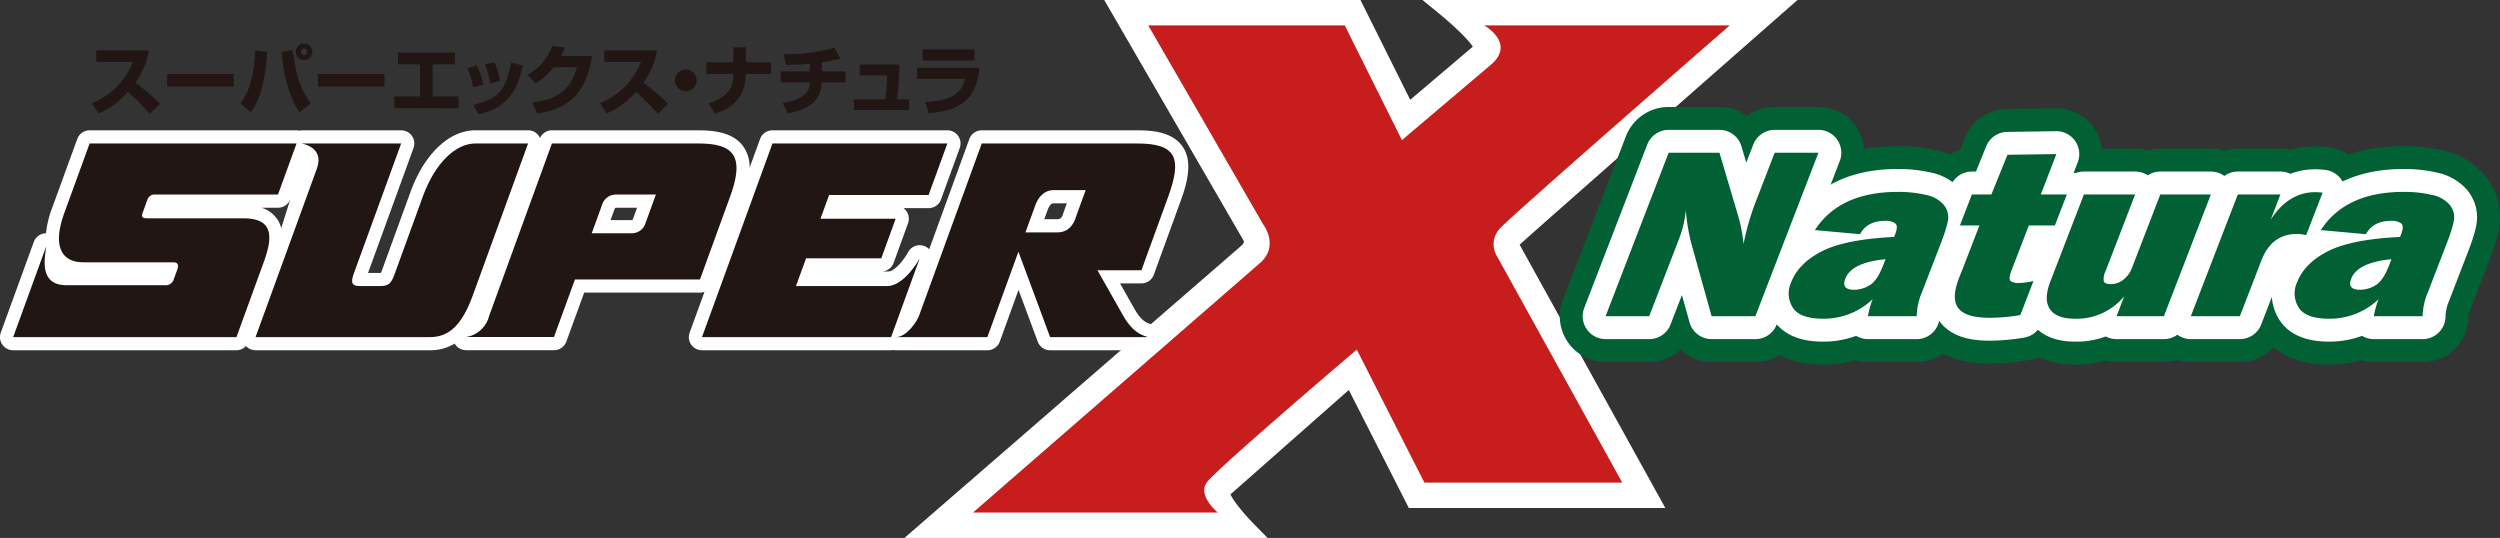
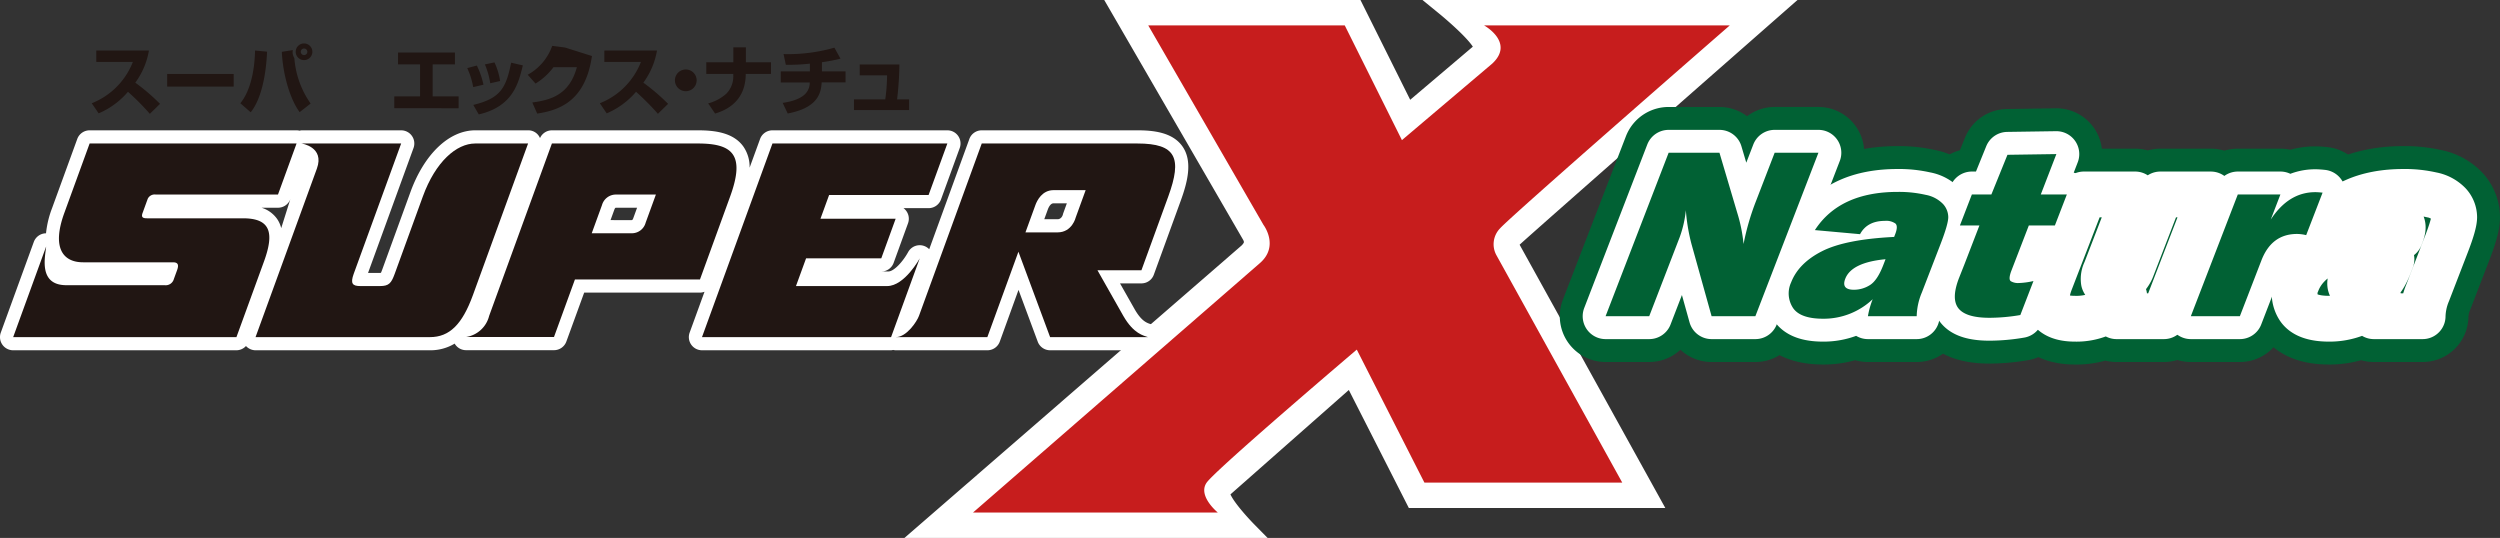
<svg xmlns="http://www.w3.org/2000/svg" width="645.801" height="138.962" viewBox="0 0 645.801 138.962">
  <rect x="0" y="0" width="645.801" height="138.962" fill="#333333" stroke="none" />
  <g id="グループ_218" data-name="グループ 218" transform="translate(-50.996 -1094.416)">
    <g id="グループ_204" data-name="グループ 204">
      <path id="パス_795" data-name="パス 795" d="M74.7,1121.087a18.813,18.813,0,0,0,10.619-10.677H75.871v-2.941h13.6a19.657,19.657,0,0,1-3.526,8.3,52.019,52.019,0,0,1,6.389,5.475l-2.629,2.572a64.444,64.444,0,0,0-5.651-5.689,20.444,20.444,0,0,1-7.576,5.572Z" fill="#211613" />
      <path id="パス_796" data-name="パス 796" d="M111.36,1113.528v3.253H94.175v-3.253Z" fill="#211613" />
      <path id="パス_797" data-name="パス 797" d="M113.082,1121.087c2.222-2.689,3.662-7.423,3.8-13.618l3.1.292c-.215,5.494-1.345,12.1-4.227,15.664Zm13.561-13.735a3.346,3.346,0,0,0-.059.506,2.965,2.965,0,0,0,.448,1.559,23.451,23.451,0,0,0,4.208,11.748l-2.844,2.22c-2.3-3.1-4.306-9.293-4.6-15.586Zm5.045.447a2.153,2.153,0,1,1-2.143-2.162A2.166,2.166,0,0,1,131.688,1107.8Zm-3,0a.848.848,0,0,0,1.7,0,.848.848,0,1,0-1.7,0Z" fill="#211613" />
-       <path id="パス_798" data-name="パス 798" d="M150.3,1113.528v3.253H133.12v-3.253Z" fill="#211613" />
      <path id="パス_799" data-name="パス 799" d="M168.511,1107.995v3.059h-5.748v8.261h6.7v3.059H152.845v-3.059h6.663v-8.261H153.82v-3.059Z" fill="#211613" />
      <path id="パス_800" data-name="パス 800" d="M173.232,1116.917a19.737,19.737,0,0,0-1.537-4.909l2.474-.662a20.981,20.981,0,0,1,1.715,4.948Zm.022,4.6c7.033-1.694,8.473-4.383,9.78-10.91l3.02.7c-1.111,4.6-2.553,10.619-11.379,12.665Zm4.382-5.591a20.062,20.062,0,0,0-1.383-4.87l2.475-.526a17.93,17.93,0,0,1,1.461,4.811Z" fill="#211613" />
-       <path id="パス_801" data-name="パス 801" d="M203.91,1108.891c-1.616,11.008-7.617,13.91-14.145,14.865l-1.266-2.864c4.754-.643,9.587-1.967,11.516-9.117h-6.042a16.683,16.683,0,0,1-4.637,4.227l-2.024-2.279a13.672,13.672,0,0,0,6.33-7.463l3.314.429a23.094,23.094,0,0,1-1.032,2.2Z" fill="#211613" />
+       <path id="パス_801" data-name="パス 801" d="M203.91,1108.891c-1.616,11.008-7.617,13.91-14.145,14.865l-1.266-2.864c4.754-.643,9.587-1.967,11.516-9.117h-6.042a16.683,16.683,0,0,1-4.637,4.227l-2.024-2.279a13.672,13.672,0,0,0,6.33-7.463l3.314.429Z" fill="#211613" />
      <path id="パス_802" data-name="パス 802" d="M205.945,1121.087a18.807,18.807,0,0,0,10.619-10.677h-9.451v-2.941h13.6a19.629,19.629,0,0,1-3.526,8.3,51.945,51.945,0,0,1,6.389,5.475l-2.629,2.572a64.305,64.305,0,0,0-5.651-5.689,20.444,20.444,0,0,1-7.576,5.572Z" fill="#211613" />
      <path id="パス_803" data-name="パス 803" d="M230.954,1115.164a2.806,2.806,0,1,1-2.807-2.8A2.806,2.806,0,0,1,230.954,1115.164Z" fill="#211613" />
      <path id="パス_804" data-name="パス 804" d="M240.437,1110.508v-3.858h3.236v3.858h6.487v3h-6.528c0,7.754-6.058,9.664-7.908,10.248l-1.793-2.629a11.5,11.5,0,0,0,4.675-2.494,6.333,6.333,0,0,0,1.812-4.637v-.488h-6.973v-3Z" fill="#211613" />
      <path id="パス_805" data-name="パス 805" d="M263.321,1112.866h6.1v2.844h-6.177c-.136,2.864-1.09,6.566-8.767,8.027l-1.306-2.748c.937-.135,4.091-.6,5.767-2.239a4.116,4.116,0,0,0,1.228-3.04h-7.482v-2.844h7.52v-2.008a49.68,49.68,0,0,1-6.213.293l-.587-2.766a43.2,43.2,0,0,0,13.132-1.656l1.578,2.844a46.178,46.178,0,0,1-4.792.916Z" fill="#211613" />
      <path id="パス_806" data-name="パス 806" d="M283.334,1111.073a86.858,86.858,0,0,1-.6,9.02h3.1v2.748h-14.24v-2.748h8.084a48.494,48.494,0,0,0,.468-6.214h-7.072v-2.806Z" fill="#211613" />
-       <path id="パス_807" data-name="パス 807" d="M304,1111.93c-.622,6.526-3.292,11.009-13.112,11.749l-.935-2.923c7.775-.292,9.625-2.982,10.326-5.962h-12.39v-2.864Zm-1.284-4.773v2.883H289.327v-2.883Z" fill="#211613" />
    </g>
    <g id="グループ_205" data-name="グループ 205">
      <path id="パス_808" data-name="パス 808" d="M349.048,1165.385l6.936-19.062c1.748-4.8,3.169-10.224.468-14.08-2.583-3.687-7.579-4.161-11.643-4.161H304.6a3.4,3.4,0,0,0-3.2,2.237L291.032,1158.8a3.407,3.407,0,0,0-5.437.721c-1.4,2.545-3.7,5.017-5.111,5.017l-1.84.017a3.4,3.4,0,0,0,3.2-2.241l3.718-10.236a3.406,3.406,0,0,0-1.172-3.893h6.482a3.4,3.4,0,0,0,3.2-2.237l4.844-13.3a3.4,3.4,0,0,0-3.2-4.566H250.536a3.4,3.4,0,0,0-3.2,2.239l-2.7,7.413a9.215,9.215,0,0,0-1.576-5.407c-2.633-3.762-7.685-4.245-11.793-4.245h-37.71a3.38,3.38,0,0,0-3.068,2.007,3.26,3.26,0,0,0-3.084-2.007H173.758c-6.737,0-13.146,6.1-16.725,15.916l-7.268,19.978c-.166.458-.288.746-.372.93-.067,0-.146.005-.239.005h-3.081l11.746-32.265a3.4,3.4,0,0,0-3.2-4.564H128.872a3.222,3.222,0,0,0-.491.094,3.418,3.418,0,0,0-.778-.094H74.147a3.4,3.4,0,0,0-3.195,2.237l-6.542,17.962a25.138,25.138,0,0,0-1.526,6.4,3.4,3.4,0,0,0-3.16,2.239L51.2,1180.335a3.4,3.4,0,0,0,3.2,4.565h57.674a3.374,3.374,0,0,0,2.462-1.1,3.383,3.383,0,0,0,2.475,1.1h45.056a12.077,12.077,0,0,0,6.377-1.725,3.384,3.384,0,0,0,2.918,1.7H194.1a3.4,3.4,0,0,0,3.2-2.238l4.6-12.63h29.919a3.344,3.344,0,0,0,1.168-.228l-3.841,10.554a3.4,3.4,0,0,0,3.2,4.565h48.845a3.309,3.309,0,0,0,.518-.081,3.369,3.369,0,0,0,.722.081h23.63a3.4,3.4,0,0,0,3.2-2.239L314.1,1169.3l4.965,13.377a3.4,3.4,0,0,0,3.189,2.219h25.264a3.4,3.4,0,0,0,1.2-6.584c-.162-.062-.35-.124-.558-.191-.913-.3-2.292-.746-4.035-3.778l-3.809-6.723h5.529A3.4,3.4,0,0,0,349.048,1165.385Zm-226.476-14.424a7.676,7.676,0,0,0-4.017-2.886h4.252a3.4,3.4,0,0,0,3.2-2.239l-2.366,7.511A7.39,7.39,0,0,0,122.572,1150.961Zm86.139.31.983-2.7c.124-.341.253-.467.361-.492h5.512l-.985,2.706,0,.005c-.135.372-.255.476-.419.485Zm112.947-2.713c.177-.487.675-1.621,1.486-1.621h3.441l-.9,2.48a3.607,3.607,0,0,0-.117.392c-.011.051-.3,1.238-1.4,1.238H320.75Z" fill="#fff" />
    </g>
    <path id="パス_809" data-name="パス 809" d="M287.389,1232.35l85.112-73.831c1.041-1.059,1.011-1.694.544-2.617l-35.02-60.457H401.8l13.15,26.384,17.8-15.1c-.274-1.293-4.357-5.518-9.157-9.445l-2.247-1.839H512.6l-2.067,1.816c-22.972,20.164-66.725,58.615-67.9,59.824-.339.369-.279.5-.249.558l37.062,66.971H415.561l-15.818-31.108-32.055,28.27c-.193.929,2.876,5.073,6.56,8.809l1.739,1.765Z" fill="#fff" />
    <path id="パス_810" data-name="パス 810" d="M509.845,1096.481h-85.6s11.2,9.161,9.346,10.893l-18.985,16.1-13.454-26.995H339.824l34.145,58.953c.731,1.439.533,2.53-.789,3.869l-83.013,72.01H373.51S364.791,1222.471,367,1221l33.057-29.155,16.138,31.735h61.484l-36.245-65.495a1.538,1.538,0,0,1,.434-1.707C442.913,1155.236,509.845,1096.481,509.845,1096.481Z" fill="#fff" stroke="#fff" stroke-miterlimit="10" stroke-width="4.13" />
    <g id="グループ_206" data-name="グループ 206">
      <path id="パス_811" data-name="パス 811" d="M347.608,1100.971l29.776,51.544s4.152,5.463-.939,9.876l-74.105,64.427h63.242s-5.281-4.3-2.882-7.733,38.78-34.359,38.78-34.359l17.471,34.359h51.105L437.5,1160.248a5.885,5.885,0,0,1,1.025-6.875c3.085-3.435,59.312-52.4,59.312-52.4H434.353s8.016,4.408,2.111,9.881l-23.321,19.758-14.77-29.639Z" fill="#c71d1d" />
    </g>
    <g id="グループ_207" data-name="グループ 207">
      <path id="パス_812" data-name="パス 812" d="M55.746,1180.551l5.993-16.46a6.107,6.107,0,0,0,1.353,3.03,6.362,6.362,0,0,0,5.028,1.911H93.526a1.634,1.634,0,0,0,.331.023,3.117,3.117,0,0,0,2.939-2.239l.826-2.271a2.746,2.746,0,0,0-.016-2.509,2.2,2.2,0,0,0-1.929-.81h-23.2c-2.076,0-3.564-.62-4.42-1.844-1.318-1.881-1.168-5.207.435-9.616l6.318-17.337h51.441l-4.107,11.3H91.236a2.854,2.854,0,0,0-2.964,1.724l-1.337,3.67a2.077,2.077,0,0,0,.079,1.9,2.317,2.317,0,0,0,1.989.739h24.75c2.736,0,4.455.555,5.257,1.7,1,1.431.771,4.1-.707,8.169l-6.894,18.929Z" fill="#a1938a" />
      <path id="パス_813" data-name="パス 813" d="M118.358,1180.551l15.386-42.263a5.587,5.587,0,0,0-.179-4.957,4.806,4.806,0,0,0-.7-.9h20.41l-11.79,32.389c-.427,1.17-.774,2.5-.1,3.452a3.134,3.134,0,0,0,2.7.989h5.07c2.852,0,3.721-1.119,4.7-3.794l7.267-19.981c2.893-7.93,7.854-13.055,12.643-13.055h12.3l-13.809,37.945c-2.6,7.134-5.647,10.177-10.187,10.177Z" fill="#a1938a" />
      <path id="パス_814" data-name="パス 814" d="M175.612,1180.529a8.727,8.727,0,0,0,2.572-4.037l16.042-44.063h37.048c4.474,0,7.088.76,8.231,2.391,1.269,1.812,1.013,5.088-.779,10.017l-7.58,20.823h-32.3l-5.411,14.869Zm34.443-36.8a4.65,4.65,0,0,0-4.442,3.343l-3.11,8.55h11.659a4.622,4.622,0,0,0,4.5-3.349l3.114-8.544Z" fill="#a1938a" />
      <path id="パス_815" data-name="パス 815" d="M233.681,1180.551l17.519-48.122h43.161l-4.154,11.409h-25.7l-2.926,8.027h19.426l-3.031,8.343H258.556l-3.3,9.051h24.9a8.234,8.234,0,0,0,5.422-2.644l-5.072,13.936Z" fill="#a1938a" />
-       <path id="パス_816" data-name="パス 816" d="M322.914,1180.551l-8.85-23.852-8.68,23.852H286.358a13.233,13.233,0,0,0,2.912-4.2l15.992-43.918H344.81c4.411,0,6.979.733,8.082,2.305,1.219,1.744.915,4.86-.992,10.1l-6.71,18.438H332.862l7.485,13.214a14.577,14.577,0,0,0,3.254,4.062Zm.229-37.963c-3.554,0-5.08,3.135-5.572,4.482l-3.029,8.325h9.625a5.887,5.887,0,0,0,5.634-4.6l3-8.2Z" fill="#a1938a" />
    </g>
    <g id="グループ_208" data-name="グループ 208">
      <path id="パス_817" data-name="パス 817" d="M113.753,1150.808H89c-1.028,0-1.6-.2-1.178-1.364l1.324-3.641a1.975,1.975,0,0,1,2.086-1.13h31.572l4.8-13.19H74.147l-6.542,17.961c-3.255,8.946-.4,12.729,4.873,12.729h23.2c1.342,0,1.552.693,1.056,2.049l-.826,2.272a2.18,2.18,0,0,1-2.383,1.592H68.119c-7.339,0-5.415-7.51-5.2-10L54.4,1181.5h57.674l7.12-19.553C121.923,1154.44,120.831,1150.808,113.753,1150.808Z" fill="#211613" />
      <path id="パス_818" data-name="パス 818" d="M187.411,1131.483H173.758c-4.837,0-10.254,4.693-13.529,13.677l-7.268,19.98c-.882,2.421-1.493,3.172-3.807,3.172h-5.072c-2.035,0-2.633-.642-1.712-3.172l12.254-33.657H128.872s6.033.857,3.984,6.482L117.009,1181.5h45.056c5.034,0,8.333-3.278,11.075-10.8Z" fill="#211613" />
      <path id="パス_819" data-name="パス 819" d="M231.273,1131.483h-37.71l-16.215,44.54a7.293,7.293,0,0,1-5.988,5.453H194.1l5.412-14.869h32.3l7.8-21.447C243.575,1134.278,240.141,1131.483,231.273,1131.483Zm-13.495,20.463a3.685,3.685,0,0,1-3.617,2.726H203.852l2.649-7.277a3.727,3.727,0,0,1,3.554-2.722h10.371Z" fill="#211613" />
      <path id="パス_820" data-name="パス 820" d="M280.163,1168.312H256.611l2.608-7.158h19.425l3.718-10.236H262.938l2.236-6.134h25.7l4.844-13.3H250.536l-18.2,50.015h48.845l7.4-20.344S284.69,1168.312,280.163,1168.312Z" fill="#211613" />
      <path id="パス_821" data-name="パス 821" d="M352.789,1145.16c3.605-9.908,2.077-13.677-7.98-13.677H304.6l-16.218,44.54c-.516,1.422-3.178,5.475-5.964,5.475h23.63l8.026-22.056,8.185,22.056h25.264c-1.089-.412-3.649-.778-6.351-5.475l-6.684-11.8h11.365Zm-23.909,5.419s-.9,3.869-4.713,3.869h-8.274l2.567-7.053c.427-1.176,1.734-3.86,4.684-3.86h8.3Z" fill="#211613" />
    </g>
    <g id="グループ_217" data-name="グループ 217">
      <g id="グループ_210" data-name="グループ 210">
        <g id="グループ_209" data-name="グループ 209">
          <path id="パス_822" data-name="パス 822" d="M504.443,1176.1H493.137l-5.2-18.656a48.074,48.074,0,0,1-1.451-8.718,28.6,28.6,0,0,1-1.578,6.929l-7.886,20.445H465.751l16.286-42.222h13.132l4.58,15.466a39.9,39.9,0,0,1,1.643,8.106,63.9,63.9,0,0,1,3.211-11.074l4.822-12.5h11.306Z" fill="#f4f4f4" />
          <path id="パス_823" data-name="パス 823" d="M546.118,1176.1h-12.6a21.339,21.339,0,0,1,1.231-4.391,18.406,18.406,0,0,1-12.784,5.041q-5.975,0-7.837-2.847a6.806,6.806,0,0,1-.454-6.526q1.923-4.977,7.968-8.057t18.649-3.7l.274-.711q.8-2.073.052-2.754a4.078,4.078,0,0,0-2.706-.682q-4.577,0-6.43,3.436l-11.662-1.053q6.393-9.866,21.409-9.867a30.77,30.77,0,0,1,7.2.758,8.312,8.312,0,0,1,4.493,2.368,5.113,5.113,0,0,1,1.353,3.4q-.009,1.794-1.978,6.9l-4.846,12.558A16.686,16.686,0,0,0,546.118,1176.1Zm-8.049-14.722q-8.769.833-10.4,5.04-1.1,2.849,2.254,2.847a7.74,7.74,0,0,0,4.064-1.176q1.949-1.176,3.5-5.2Z" fill="#f4f4f4" />
          <path id="パス_824" data-name="パス 824" d="M584.907,1144.647l-3.091,8.011h-6.732l-4.474,11.6c-.611,1.586-.654,2.532-.13,2.828a3.629,3.629,0,0,0,1.817.448,19.212,19.212,0,0,0,3.983-.524l-3.391,8.785a47.606,47.606,0,0,1-7.965.712q-6.1,0-8.024-2.444t.136-7.8l1.456-3.68,3.83-9.93h-5.039l3.091-8.011h5.039l4.149-10.238,12.634-.187-4.02,10.425Z" fill="#f4f4f4" />
          <path id="パス_825" data-name="パス 825" d="M622.108,1144.647,609.973,1176.1H597.738l1.991-5.165a15.9,15.9,0,0,1-12.719,5.815q-4.808,0-6.482-2.489t.114-7.129l8.674-22.489h13.23l-7.636,19.8a4.443,4.443,0,0,0-.462,2.614c.171.506.785.758,1.847.758a5.2,5.2,0,0,0,3.187-1.129,7.034,7.034,0,0,0,2.284-3.17l7.278-18.869Z" fill="#f4f4f4" />
          <path id="パス_826" data-name="パス 826" d="M629.6,1176.1H616.933l12.135-31.457h11.007l-2.5,6.495q4.62-7.083,11.518-7.084c.462,0,1.086.044,1.874.125l-4.238,10.982a9.945,9.945,0,0,0-2.366-.31q-6.564,0-9.2,6.837Z" fill="#f4f4f4" />
          <path id="パス_827" data-name="パス 827" d="M676.811,1176.1h-12.6a21.336,21.336,0,0,1,1.23-4.391,18.4,18.4,0,0,1-12.784,5.041q-5.973,0-7.837-2.847a6.806,6.806,0,0,1-.454-6.526q1.925-4.977,7.968-8.057t18.649-3.7l.275-.711q.8-2.073.051-2.754a4.077,4.077,0,0,0-2.705-.682q-4.576,0-6.431,3.436l-11.662-1.053q6.395-9.866,21.409-9.867a30.764,30.764,0,0,1,7.2.758,8.309,8.309,0,0,1,4.493,2.368,5.109,5.109,0,0,1,1.353,3.4q-.008,1.794-1.978,6.9l-4.846,12.558A16.706,16.706,0,0,0,676.811,1176.1Zm-8.049-14.722q-8.769.833-10.4,5.04-1.1,2.849,2.255,2.847a7.742,7.742,0,0,0,4.064-1.176q1.947-1.176,3.5-5.2Z" fill="#f4f4f4" />
        </g>
      </g>
      <g id="グループ_212" data-name="グループ 212">
        <g id="グループ_211" data-name="グループ 211">
          <path id="パス_828" data-name="パス 828" d="M504.443,1176.1H493.137l-5.2-18.656a48.074,48.074,0,0,1-1.451-8.718,28.6,28.6,0,0,1-1.578,6.929l-7.886,20.445H465.751l16.286-42.222h13.132l4.58,15.466a39.9,39.9,0,0,1,1.643,8.106,63.9,63.9,0,0,1,3.211-11.074l4.822-12.5h11.306Z" fill="none" stroke="#016134" stroke-linecap="round" stroke-linejoin="round" stroke-width="23.656" />
          <path id="パス_829" data-name="パス 829" d="M546.118,1176.1h-12.6a21.339,21.339,0,0,1,1.231-4.391,18.406,18.406,0,0,1-12.784,5.041q-5.975,0-7.837-2.847a6.806,6.806,0,0,1-.454-6.526q1.923-4.977,7.968-8.057t18.649-3.7l.274-.711q.8-2.073.052-2.754a4.078,4.078,0,0,0-2.706-.682q-4.577,0-6.43,3.436l-11.662-1.053q6.393-9.866,21.409-9.867a30.77,30.77,0,0,1,7.2.758,8.312,8.312,0,0,1,4.493,2.368,5.113,5.113,0,0,1,1.353,3.4q-.009,1.794-1.978,6.9l-4.846,12.558A16.686,16.686,0,0,0,546.118,1176.1Zm-8.049-14.722q-8.769.833-10.4,5.04-1.1,2.849,2.254,2.847a7.74,7.74,0,0,0,4.064-1.176q1.949-1.176,3.5-5.2Z" fill="none" stroke="#016134" stroke-linecap="round" stroke-linejoin="round" stroke-width="23.656" />
          <path id="パス_830" data-name="パス 830" d="M584.907,1144.647l-3.091,8.011h-6.732l-4.474,11.6c-.611,1.586-.654,2.532-.13,2.828a3.629,3.629,0,0,0,1.817.448,19.212,19.212,0,0,0,3.983-.524l-3.391,8.785a47.606,47.606,0,0,1-7.965.712q-6.1,0-8.024-2.444t.136-7.8l1.456-3.68,3.83-9.93h-5.039l3.091-8.011h5.039l4.149-10.238,12.634-.187-4.02,10.425Z" fill="none" stroke="#016134" stroke-linecap="round" stroke-linejoin="round" stroke-width="23.656" />
          <path id="パス_831" data-name="パス 831" d="M622.108,1144.647,609.973,1176.1H597.738l1.991-5.165a15.9,15.9,0,0,1-12.719,5.815q-4.808,0-6.482-2.489t.114-7.129l8.674-22.489h13.23l-7.636,19.8a4.443,4.443,0,0,0-.462,2.614c.171.506.785.758,1.847.758a5.2,5.2,0,0,0,3.187-1.129,7.034,7.034,0,0,0,2.284-3.17l7.278-18.869Z" fill="none" stroke="#016134" stroke-linecap="round" stroke-linejoin="round" stroke-width="23.656" />
          <path id="パス_832" data-name="パス 832" d="M629.6,1176.1H616.933l12.135-31.457h11.007l-2.5,6.495q4.62-7.083,11.518-7.084c.462,0,1.086.044,1.874.125l-4.238,10.982a9.945,9.945,0,0,0-2.366-.31q-6.564,0-9.2,6.837Z" fill="none" stroke="#016134" stroke-linecap="round" stroke-linejoin="round" stroke-width="23.656" />
          <path id="パス_833" data-name="パス 833" d="M676.811,1176.1h-12.6a21.336,21.336,0,0,1,1.23-4.391,18.4,18.4,0,0,1-12.784,5.041q-5.973,0-7.837-2.847a6.806,6.806,0,0,1-.454-6.526q1.925-4.977,7.968-8.057t18.649-3.7l.275-.711q.8-2.073.051-2.754a4.077,4.077,0,0,0-2.705-.682q-4.576,0-6.431,3.436l-11.662-1.053q6.395-9.866,21.409-9.867a30.764,30.764,0,0,1,7.2.758,8.309,8.309,0,0,1,4.493,2.368,5.109,5.109,0,0,1,1.353,3.4q-.008,1.794-1.978,6.9l-4.846,12.558A16.706,16.706,0,0,0,676.811,1176.1Zm-8.049-14.722q-8.769.833-10.4,5.04-1.1,2.849,2.255,2.847a7.742,7.742,0,0,0,4.064-1.176q1.947-1.176,3.5-5.2Z" fill="none" stroke="#016134" stroke-linecap="round" stroke-linejoin="round" stroke-width="23.656" />
        </g>
      </g>
      <g id="グループ_214" data-name="グループ 214">
        <g id="グループ_213" data-name="グループ 213">
          <path id="パス_834" data-name="パス 834" d="M504.443,1176.1H493.137l-5.2-18.656a48.074,48.074,0,0,1-1.451-8.718,28.6,28.6,0,0,1-1.578,6.929l-7.886,20.445H465.751l16.286-42.222h13.132l4.58,15.466a39.9,39.9,0,0,1,1.643,8.106,63.9,63.9,0,0,1,3.211-11.074l4.822-12.5h11.306Z" fill="none" stroke="#fff" stroke-linecap="round" stroke-linejoin="round" stroke-width="11.828" />
          <path id="パス_835" data-name="パス 835" d="M546.118,1176.1h-12.6a21.339,21.339,0,0,1,1.231-4.391,18.406,18.406,0,0,1-12.784,5.041q-5.975,0-7.837-2.847a6.806,6.806,0,0,1-.454-6.526q1.923-4.977,7.968-8.057t18.649-3.7l.274-.711q.8-2.073.052-2.754a4.078,4.078,0,0,0-2.706-.682q-4.577,0-6.43,3.436l-11.662-1.053q6.393-9.866,21.409-9.867a30.77,30.77,0,0,1,7.2.758,8.312,8.312,0,0,1,4.493,2.368,5.113,5.113,0,0,1,1.353,3.4q-.009,1.794-1.978,6.9l-4.846,12.558A16.686,16.686,0,0,0,546.118,1176.1Zm-8.049-14.722q-8.769.833-10.4,5.04-1.1,2.849,2.254,2.847a7.74,7.74,0,0,0,4.064-1.176q1.949-1.176,3.5-5.2Z" fill="none" stroke="#fff" stroke-linecap="round" stroke-linejoin="round" stroke-width="11.828" />
          <path id="パス_836" data-name="パス 836" d="M584.907,1144.647l-3.091,8.011h-6.732l-4.474,11.6c-.611,1.586-.654,2.532-.13,2.828a3.629,3.629,0,0,0,1.817.448,19.212,19.212,0,0,0,3.983-.524l-3.391,8.785a47.606,47.606,0,0,1-7.965.712q-6.1,0-8.024-2.444t.136-7.8l1.456-3.68,3.83-9.93h-5.039l3.091-8.011h5.039l4.149-10.238,12.634-.187-4.02,10.425Z" fill="none" stroke="#fff" stroke-linecap="round" stroke-linejoin="round" stroke-width="11.828" />
          <path id="パス_837" data-name="パス 837" d="M622.108,1144.647,609.973,1176.1H597.738l1.991-5.165a15.9,15.9,0,0,1-12.719,5.815q-4.808,0-6.482-2.489t.114-7.129l8.674-22.489h13.23l-7.636,19.8a4.443,4.443,0,0,0-.462,2.614c.171.506.785.758,1.847.758a5.2,5.2,0,0,0,3.187-1.129,7.034,7.034,0,0,0,2.284-3.17l7.278-18.869Z" fill="none" stroke="#fff" stroke-linecap="round" stroke-linejoin="round" stroke-width="11.828" />
          <path id="パス_838" data-name="パス 838" d="M629.6,1176.1H616.933l12.135-31.457h11.007l-2.5,6.495q4.62-7.083,11.518-7.084c.462,0,1.086.044,1.874.125l-4.238,10.982a9.945,9.945,0,0,0-2.366-.31q-6.564,0-9.2,6.837Z" fill="none" stroke="#fff" stroke-linecap="round" stroke-linejoin="round" stroke-width="11.828" />
          <path id="パス_839" data-name="パス 839" d="M676.811,1176.1h-12.6a21.336,21.336,0,0,1,1.23-4.391,18.4,18.4,0,0,1-12.784,5.041q-5.973,0-7.837-2.847a6.806,6.806,0,0,1-.454-6.526q1.925-4.977,7.968-8.057t18.649-3.7l.275-.711q.8-2.073.051-2.754a4.077,4.077,0,0,0-2.705-.682q-4.576,0-6.431,3.436l-11.662-1.053q6.395-9.866,21.409-9.867a30.764,30.764,0,0,1,7.2.758,8.309,8.309,0,0,1,4.493,2.368,5.109,5.109,0,0,1,1.353,3.4q-.008,1.794-1.978,6.9l-4.846,12.558A16.706,16.706,0,0,0,676.811,1176.1Zm-8.049-14.722q-8.769.833-10.4,5.04-1.1,2.849,2.255,2.847a7.742,7.742,0,0,0,4.064-1.176q1.947-1.176,3.5-5.2Z" fill="none" stroke="#fff" stroke-linecap="round" stroke-linejoin="round" stroke-width="11.828" />
        </g>
      </g>
      <g id="グループ_216" data-name="グループ 216">
        <g id="グループ_215" data-name="グループ 215">
          <path id="パス_840" data-name="パス 840" d="M504.443,1176.1H493.137l-5.2-18.656a48.074,48.074,0,0,1-1.451-8.718,28.6,28.6,0,0,1-1.578,6.929l-7.886,20.445H465.751l16.286-42.222h13.132l4.58,15.466a39.9,39.9,0,0,1,1.643,8.106,63.9,63.9,0,0,1,3.211-11.074l4.822-12.5h11.306Z" fill="#016134" />
          <path id="パス_841" data-name="パス 841" d="M546.118,1176.1h-12.6a21.339,21.339,0,0,1,1.231-4.391,18.406,18.406,0,0,1-12.784,5.041q-5.975,0-7.837-2.847a6.806,6.806,0,0,1-.454-6.526q1.923-4.977,7.968-8.057t18.649-3.7l.274-.711q.8-2.073.052-2.754a4.078,4.078,0,0,0-2.706-.682q-4.577,0-6.43,3.436l-11.662-1.053q6.393-9.866,21.409-9.867a30.77,30.77,0,0,1,7.2.758,8.312,8.312,0,0,1,4.493,2.368,5.113,5.113,0,0,1,1.353,3.4q-.009,1.794-1.978,6.9l-4.846,12.558A16.686,16.686,0,0,0,546.118,1176.1Zm-8.049-14.722q-8.769.833-10.4,5.04-1.1,2.849,2.254,2.847a7.74,7.74,0,0,0,4.064-1.176q1.949-1.176,3.5-5.2Z" fill="#016134" />
          <path id="パス_842" data-name="パス 842" d="M584.907,1144.647l-3.091,8.011h-6.732l-4.474,11.6c-.611,1.586-.654,2.532-.13,2.828a3.629,3.629,0,0,0,1.817.448,19.212,19.212,0,0,0,3.983-.524l-3.391,8.785a47.606,47.606,0,0,1-7.965.712q-6.1,0-8.024-2.444t.136-7.8l1.456-3.68,3.83-9.93h-5.039l3.091-8.011h5.039l4.149-10.238,12.634-.187-4.02,10.425Z" fill="#016134" />
-           <path id="パス_843" data-name="パス 843" d="M622.108,1144.647,609.973,1176.1H597.738l1.991-5.165a15.9,15.9,0,0,1-12.719,5.815q-4.808,0-6.482-2.489t.114-7.129l8.674-22.489h13.23l-7.636,19.8a4.443,4.443,0,0,0-.462,2.614c.171.506.785.758,1.847.758a5.2,5.2,0,0,0,3.187-1.129,7.034,7.034,0,0,0,2.284-3.17l7.278-18.869Z" fill="#016134" />
          <path id="パス_844" data-name="パス 844" d="M629.6,1176.1H616.933l12.135-31.457h11.007l-2.5,6.495q4.62-7.083,11.518-7.084c.462,0,1.086.044,1.874.125l-4.238,10.982a9.945,9.945,0,0,0-2.366-.31q-6.564,0-9.2,6.837Z" fill="#016134" />
-           <path id="パス_845" data-name="パス 845" d="M676.811,1176.1h-12.6a21.336,21.336,0,0,1,1.23-4.391,18.4,18.4,0,0,1-12.784,5.041q-5.973,0-7.837-2.847a6.806,6.806,0,0,1-.454-6.526q1.925-4.977,7.968-8.057t18.649-3.7l.275-.711q.8-2.073.051-2.754a4.077,4.077,0,0,0-2.705-.682q-4.576,0-6.431,3.436l-11.662-1.053q6.395-9.866,21.409-9.867a30.764,30.764,0,0,1,7.2.758,8.309,8.309,0,0,1,4.493,2.368,5.109,5.109,0,0,1,1.353,3.4q-.008,1.794-1.978,6.9l-4.846,12.558A16.706,16.706,0,0,0,676.811,1176.1Zm-8.049-14.722q-8.769.833-10.4,5.04-1.1,2.849,2.255,2.847a7.742,7.742,0,0,0,4.064-1.176q1.947-1.176,3.5-5.2Z" fill="#016134" />
        </g>
      </g>
    </g>
  </g>
</svg>